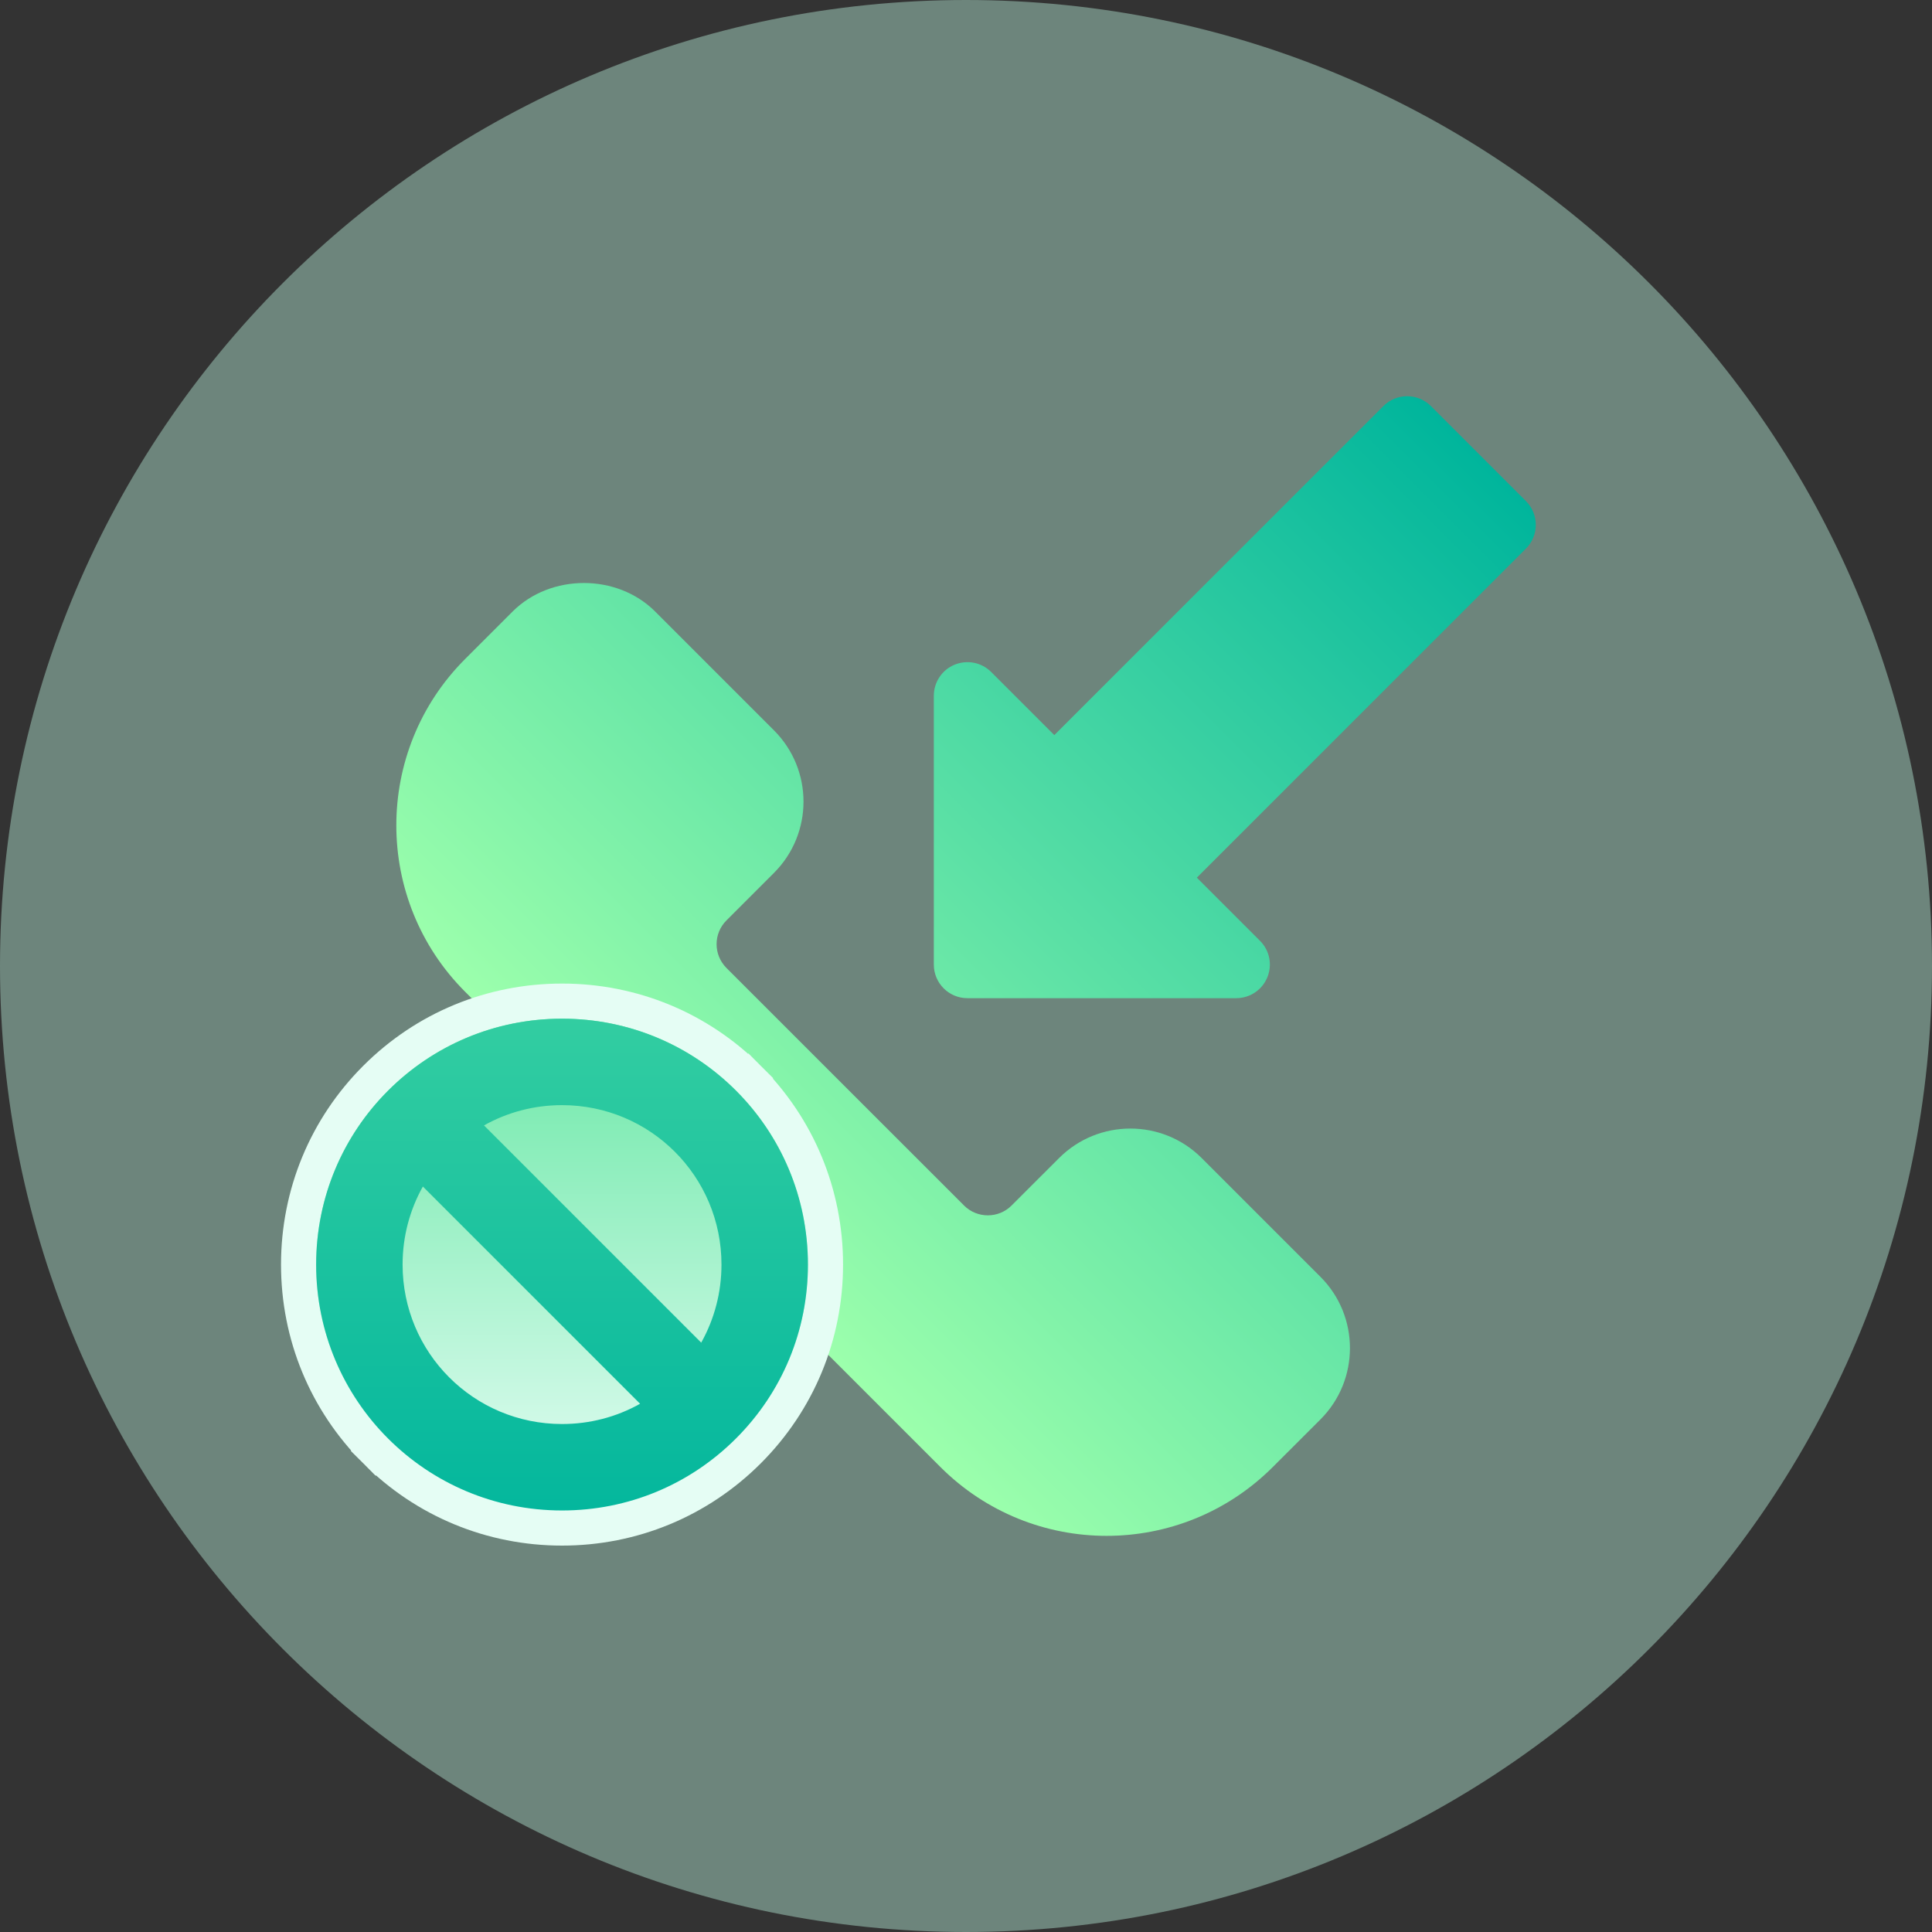
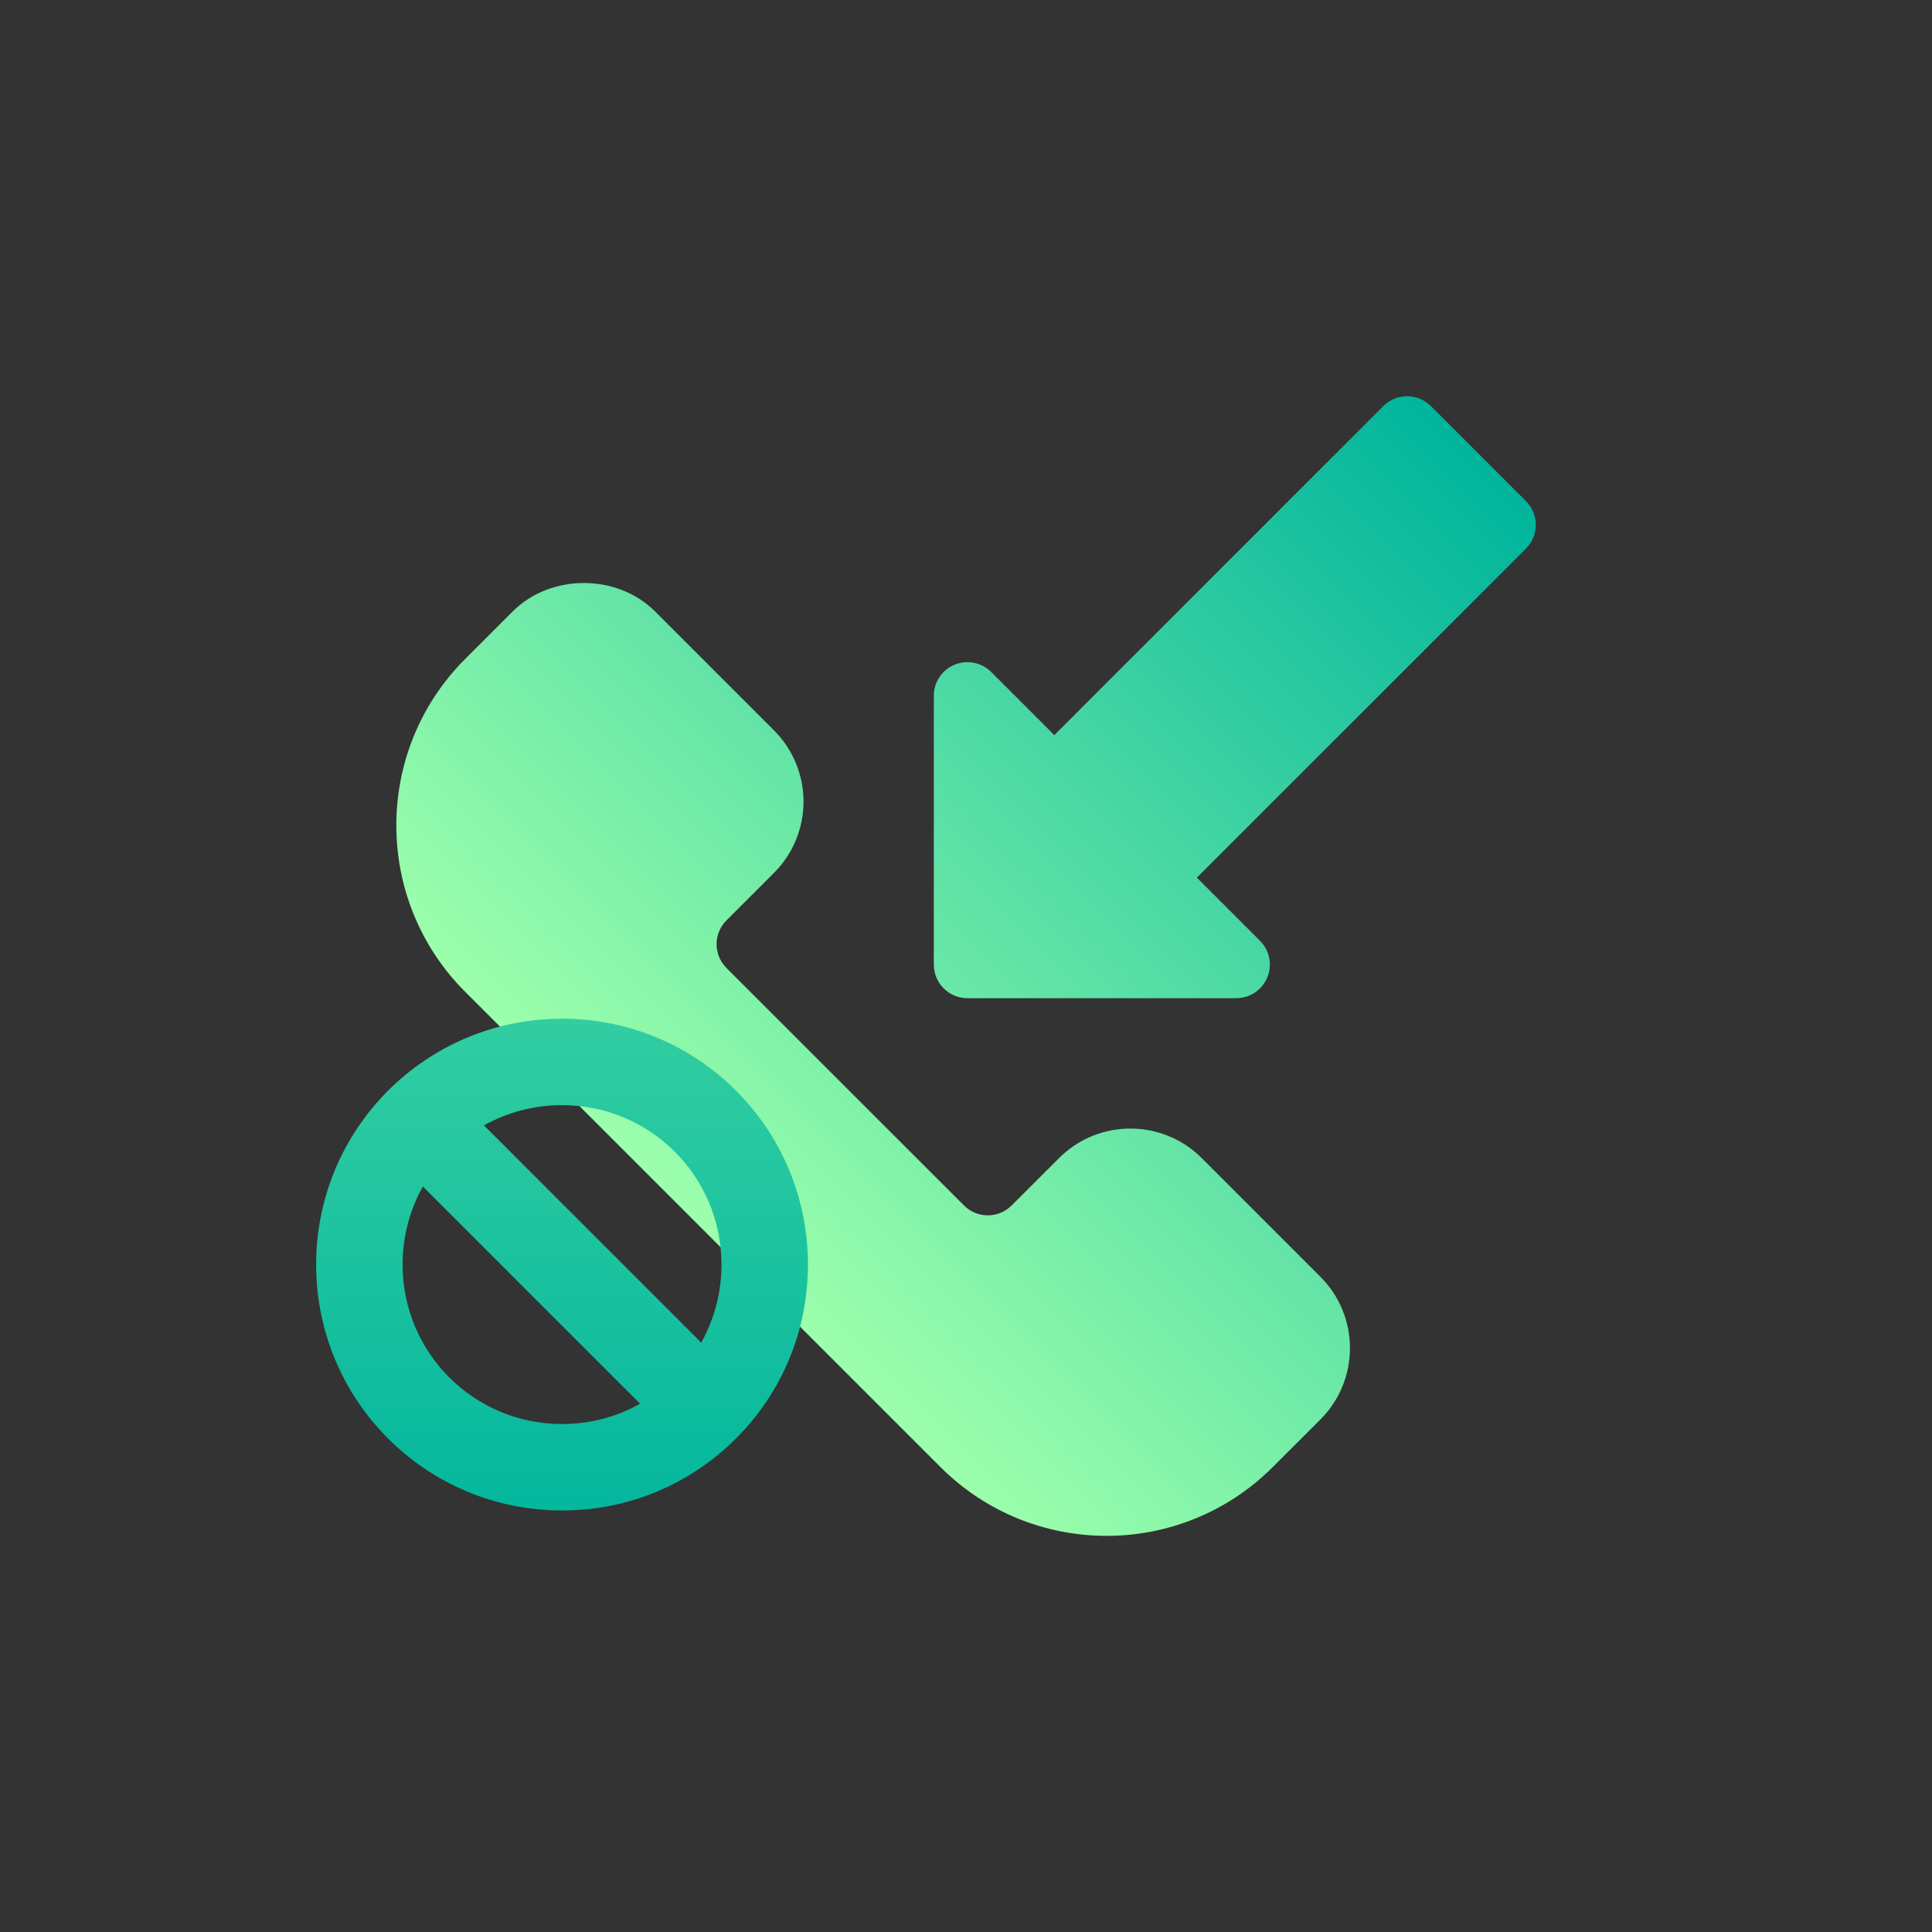
<svg xmlns="http://www.w3.org/2000/svg" width="55" height="55" viewBox="0 0 55 55" fill="none">
  <rect x="0" y="0" width="55" height="55" fill="#333333" stroke="none" />
-   <path d="M27.5 55C42.688 55 55 42.688 55 27.5C55 12.312 42.688 0 27.5 0C12.312 0 0 12.312 0 27.5C0 42.688 12.312 55 27.5 55Z" fill="#C3FFE8" fill-opacity="0.4" />
  <path d="M43.44 14.265L40.735 11.56C40.361 11.186 39.756 11.186 39.382 11.56L30.014 20.927L28.217 19.13C27.944 18.857 27.535 18.775 27.174 18.923C26.817 19.07 26.584 19.42 26.584 19.806V27.459C26.584 27.988 27.012 28.416 27.541 28.416H35.193C35.58 28.416 35.93 28.183 36.077 27.825C36.226 27.468 36.144 27.056 35.87 26.783L34.072 24.985L43.44 15.618C43.814 15.244 43.814 14.639 43.44 14.265ZM34.209 32.967C33.091 31.849 31.27 31.847 30.15 32.967L28.797 34.319C28.425 34.692 27.816 34.691 27.445 34.319L20.68 27.555C20.305 27.178 20.308 26.575 20.68 26.203L22.033 24.85C23.152 23.731 23.157 21.915 22.033 20.791L18.651 17.409C17.568 16.325 15.675 16.327 14.593 17.409L13.24 18.762C10.63 21.372 10.63 25.621 13.24 28.232L26.768 41.759C29.384 44.377 33.622 44.377 36.238 41.759L37.591 40.407C38.71 39.288 38.71 37.468 37.591 36.349L34.209 32.967Z" fill="url(#paint0_linear)" />
-   <path d="M10.694 41.305L11.045 40.954L10.694 41.305C12.108 42.72 13.995 43.5 16 43.5C18.004 43.5 19.89 42.719 21.305 41.304C22.72 39.888 23.5 38.003 23.5 36C23.5 33.995 22.721 32.109 21.306 30.695L20.953 31.048L21.306 30.695C19.892 29.28 18.005 28.5 16 28.5C13.995 28.5 12.11 29.279 10.695 30.694C9.28 32.108 8.5 33.995 8.5 36C8.5 38.005 9.28 39.891 10.694 41.305Z" fill="url(#paint1_linear)" stroke="#E5FDF4" />
  <path d="M16 29C12.13 29 9 32.127 9 36C9 39.871 12.127 43 16 43C17.872 43 19.63 42.272 20.952 40.95C22.273 39.629 23 37.871 23 36C23 32.129 19.873 29 16 29ZM11.461 36C11.461 35.209 11.662 34.449 12.038 33.778L18.222 39.962C17.551 40.339 16.791 40.539 16 40.539C13.489 40.539 11.461 38.513 11.461 36ZM19.962 38.222L13.778 32.038C14.449 31.662 15.209 31.461 16 31.461C18.511 31.461 20.539 33.487 20.539 36C20.539 36.791 20.338 37.551 19.962 38.222Z" fill="url(#paint2_linear)" />
  <defs>
    <linearGradient id="paint0_linear" x1="42.087" y1="12.912" x2="20.004" y2="34.996" gradientUnits="userSpaceOnUse">
      <stop stop-color="#00B59C" />
      <stop offset="1" stop-color="#9CFFAC" />
    </linearGradient>
    <linearGradient id="paint1_linear" x1="16" y1="43" x2="16" y2="29" gradientUnits="userSpaceOnUse">
      <stop stop-color="#E5FDF4" />
      <stop offset="1" stop-color="#6BE8A7" />
    </linearGradient>
    <linearGradient id="paint2_linear" x1="16" y1="43" x2="16" y2="29" gradientUnits="userSpaceOnUse">
      <stop stop-color="#04B79D" />
      <stop offset="1" stop-color="#32CDA1" />
    </linearGradient>
  </defs>
</svg>